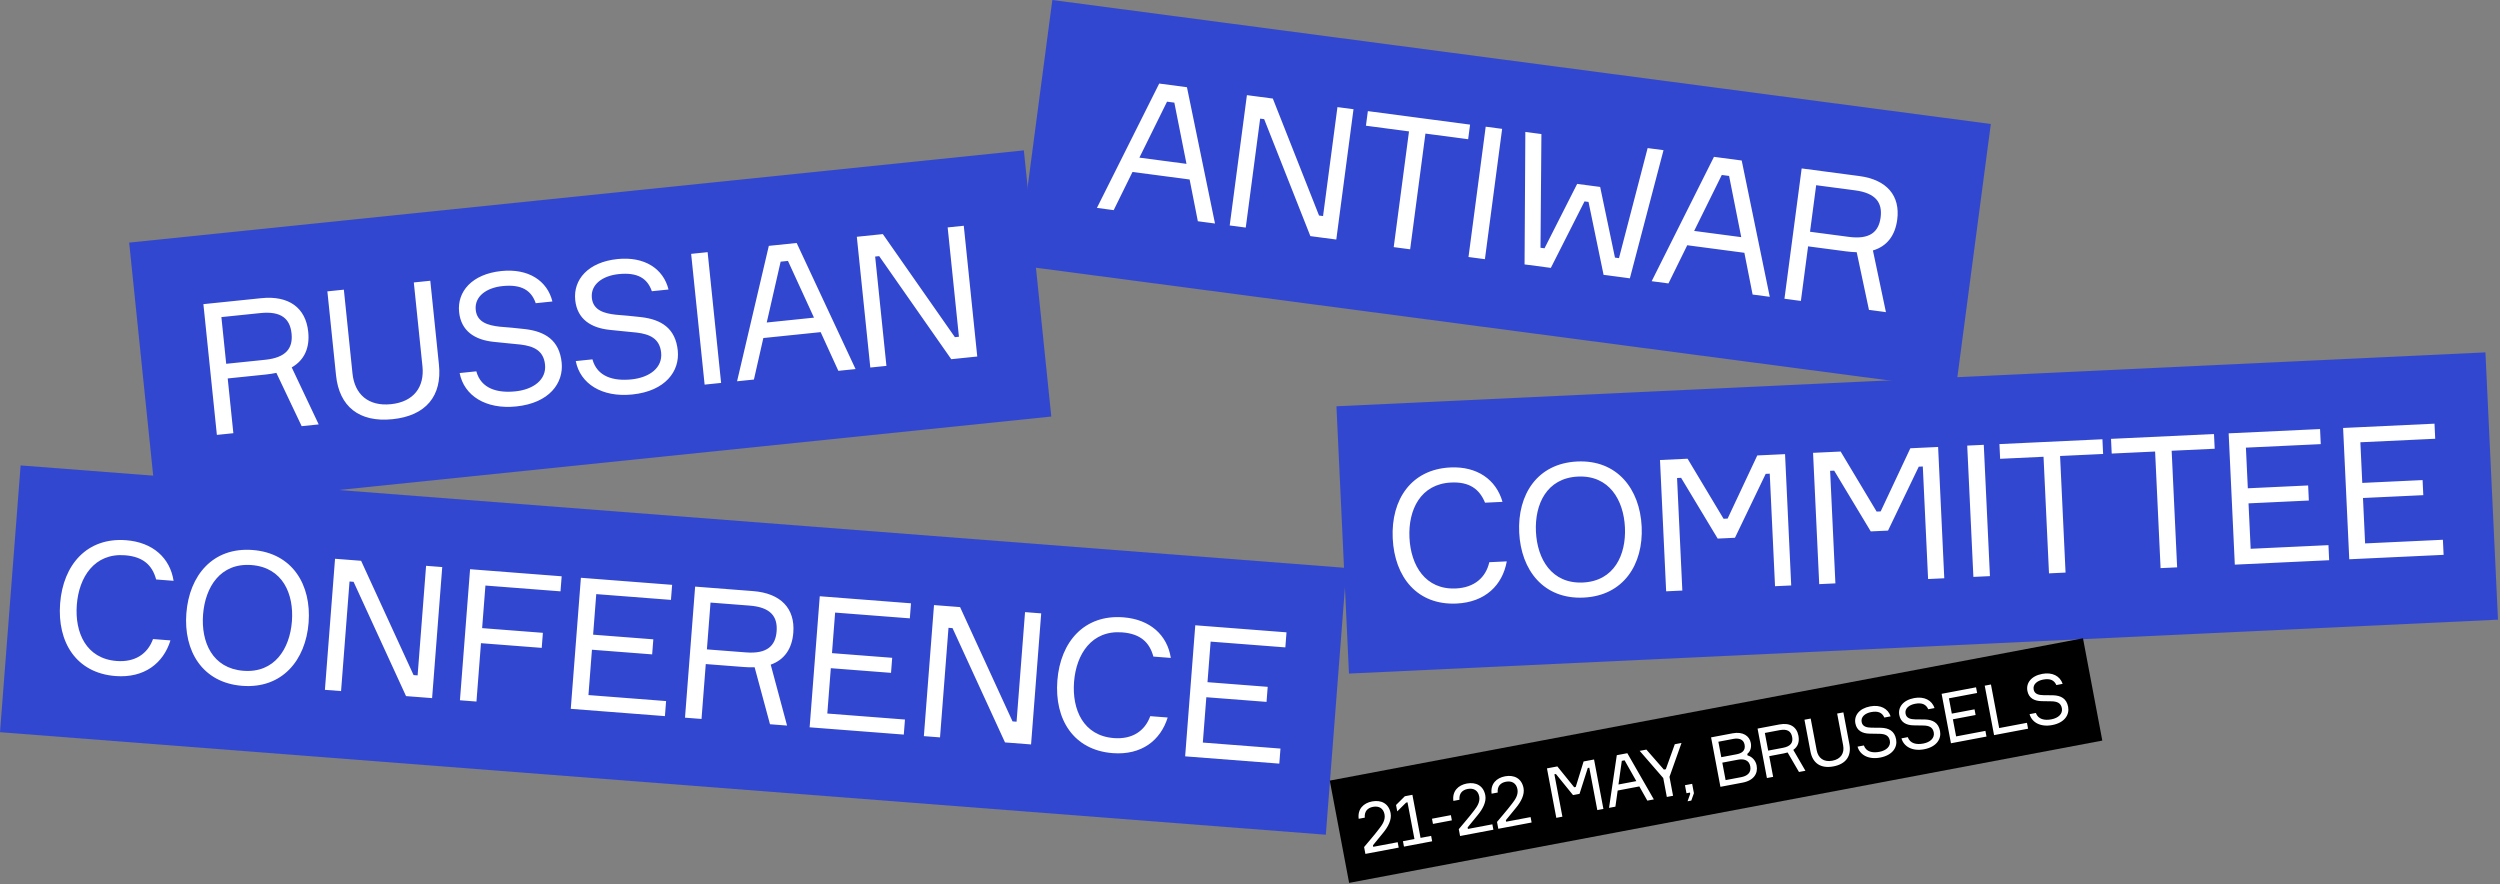
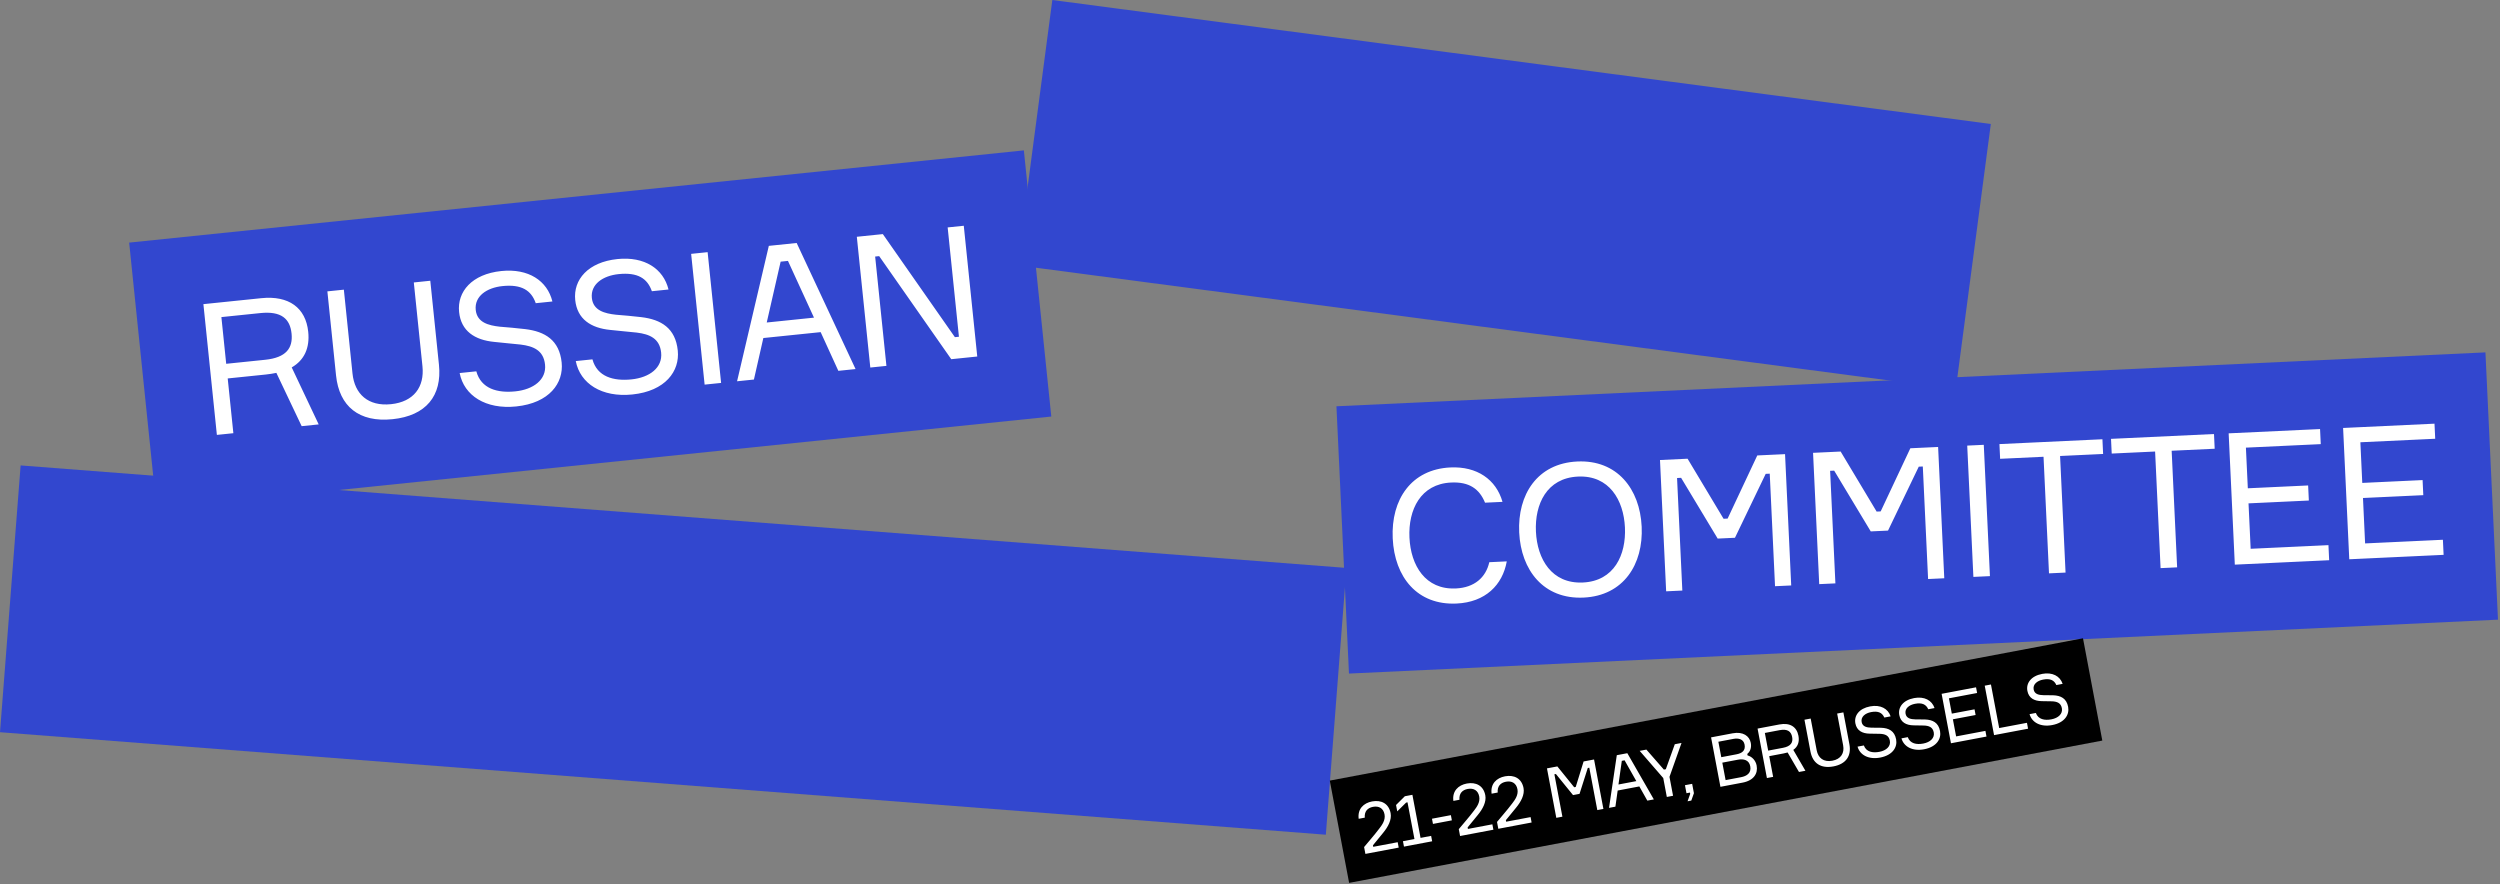
<svg xmlns="http://www.w3.org/2000/svg" width="376" height="133" viewBox="0 0 376 133" fill="none">
  <rect x="0" y="0" width="376" height="133" fill="#808080" stroke="none" />
  <rect width="135.274" height="40.244" transform="translate(19.426 36.488) rotate(-5.886)" fill="#3247CF" />
  <path d="M30.591 45.743L39.294 44.846C43.453 44.417 45.986 46.3 46.358 49.908C46.607 52.332 45.767 54.172 43.875 55.258L47.932 63.831L45.37 64.095L41.566 56.08C41.048 56.189 40.5 56.274 39.977 56.328L34.248 56.918L35.097 65.154L32.618 65.409L30.591 45.743ZM34.021 54.715L39.887 54.11C43.055 53.783 44.075 52.342 43.851 50.166C43.624 47.963 42.331 46.76 39.163 47.086L33.297 47.691L34.021 54.715ZM62.237 42.481L64.716 42.225L66.02 54.868C66.499 59.523 64.081 62.528 59.041 63.047C54.001 63.567 51.02 61.118 50.54 56.463L49.237 43.821L51.716 43.566L53.016 56.18C53.334 59.265 55.365 61.144 58.808 60.789C62.251 60.434 63.856 58.181 63.538 55.096L62.237 42.481ZM75.178 49.136C76.046 49.185 77.931 49.381 78.973 49.496C81.988 49.853 84.127 51.164 84.474 54.524C84.792 57.609 82.624 60.616 77.639 61.13C73.039 61.604 69.787 59.49 69.132 56.106L71.639 55.847C72.355 58.474 74.817 59.138 77.516 58.86C80.243 58.579 82.206 57.096 81.973 54.837C81.754 52.717 80.267 52.063 78.294 51.821C77.28 51.703 75.315 51.543 74.328 51.422C71.404 51.139 69.344 49.793 69.049 46.928C68.734 43.871 70.966 41.219 75.4 40.762C79.477 40.342 82.315 42.22 83.082 45.343L80.576 45.601C79.903 43.666 78.442 42.731 75.578 43.026C73.209 43.27 71.337 44.549 71.55 46.615C71.746 48.515 73.488 48.948 75.178 49.136ZM92.642 47.335C93.51 47.385 95.395 47.581 96.437 47.696C99.452 48.053 101.592 49.363 101.938 52.724C102.256 55.809 100.089 58.816 95.103 59.33C90.504 59.804 87.251 57.689 86.596 54.305L89.103 54.047C89.819 56.673 92.281 57.338 94.981 57.06C97.707 56.779 99.67 55.296 99.437 53.037C99.219 50.916 97.732 50.262 95.758 50.02C94.744 49.902 92.779 49.743 91.792 49.622C88.868 49.339 86.809 47.992 86.513 45.128C86.198 42.071 88.43 39.419 92.864 38.962C96.941 38.541 99.779 40.42 100.546 43.542L98.04 43.8C97.367 41.866 95.907 40.931 93.042 41.226C90.674 41.47 88.801 42.749 89.014 44.815C89.21 46.715 90.953 47.148 92.642 47.335ZM103.948 38.181L106.427 37.925L108.454 57.591L105.975 57.847L103.948 38.181ZM126.087 55.774L123.427 49.952L114.806 50.84L113.389 57.083L110.855 57.344L115.631 36.977L119.818 36.545L128.676 55.507L126.087 55.774ZM117.407 39.354L115.317 48.505L122.423 47.773L118.509 39.241L117.407 39.354ZM142.528 34.204L144.952 33.954L146.979 53.62L143.068 54.023L132.228 38.522L131.623 38.585L133.318 55.028L130.894 55.278L128.866 35.612L132.778 35.209L143.617 50.71L144.223 50.647L142.528 34.204Z" fill="white" />
  <rect width="173" height="40.244" transform="translate(201 61.105) rotate(-2.686)" fill="#3247CF" />
  <path d="M223.991 84.555L226.619 84.431C225.981 87.982 223.414 90.569 219.071 90.773C213.18 91.049 209.739 86.831 209.464 80.967C209.189 75.104 212.275 70.579 218.139 70.304C222.149 70.116 225.015 72.116 225.977 75.48L223.349 75.604C222.504 73.537 220.983 72.444 218.245 72.572C213.654 72.787 211.785 76.673 211.981 80.849C212.178 85.053 214.374 88.72 218.965 88.505C221.731 88.375 223.462 86.88 223.991 84.555ZM237.217 69.409C243.219 69.127 246.642 73.541 246.908 79.211C247.174 84.881 244.179 89.595 238.177 89.877C232.148 90.159 228.753 85.745 228.487 80.075C228.221 74.405 231.188 69.692 237.217 69.409ZM238.071 87.609C242.773 87.388 244.584 83.45 244.391 79.329C244.197 75.208 242.026 71.457 237.324 71.677C232.622 71.898 230.811 75.836 231.004 79.957C231.197 84.078 233.369 87.829 238.071 87.609ZM250.589 88.934L249.663 69.186L253.812 68.991L259.225 78.023L259.834 77.995L264.295 68.499L268.471 68.303L269.398 88.052L266.964 88.166L266.169 71.239L265.561 71.267L260.939 80.881L258.339 81.003L252.838 71.864L252.229 71.893L253.023 88.82L250.589 88.934ZM273.61 87.854L272.684 68.106L276.833 67.911L282.246 76.943L282.854 76.915L287.315 67.419L291.492 67.224L292.418 86.972L289.984 87.086L289.19 70.159L288.582 70.187L283.96 79.801L281.36 79.923L275.859 70.784L275.25 70.813L276.044 87.74L273.61 87.854ZM295.87 67.018L298.36 66.901L299.286 86.65L296.797 86.766L295.87 67.018ZM316.205 66.064L316.308 68.277L309.836 68.581L310.659 86.116L308.169 86.233L307.347 68.697L300.819 69.004L300.716 66.791L316.205 66.064ZM332.986 65.277L333.089 67.49L326.617 67.793L327.44 85.329L324.951 85.446L324.128 67.91L317.601 68.216L317.497 66.004L332.986 65.277ZM338.499 82.537L350.199 81.989L350.305 84.257L336.116 84.922L335.19 65.174L348.936 64.529L349.042 66.797L337.785 67.325L338.072 73.438L347.144 73.012L347.25 75.28L338.178 75.706L338.499 82.537ZM355.712 81.73L367.412 81.181L367.518 83.449L353.329 84.115L352.403 64.366L366.149 63.721L366.256 65.989L354.999 66.517L355.285 72.63L364.357 72.204L364.464 74.472L355.392 74.898L355.712 81.73Z" fill="white" />
  <rect width="200" height="40.244" transform="translate(3.102 70) rotate(4.421)" fill="#3247CF" />
-   <path d="M23.013 96.114L25.636 96.317C24.564 99.761 21.697 102.011 17.362 101.676C11.482 101.221 8.589 96.609 9.042 90.757C9.494 84.904 13.117 80.796 18.969 81.249C22.972 81.558 25.569 83.897 26.107 87.355L23.484 87.152C22.901 84.996 21.527 83.724 18.794 83.512C14.212 83.158 11.876 86.782 11.554 90.951C11.229 95.147 12.954 99.058 17.537 99.412C20.298 99.625 22.201 98.356 23.013 96.114ZM38.012 82.721C44.003 83.184 46.853 87.987 46.415 93.646C45.978 99.306 42.423 103.613 36.432 103.15C30.414 102.685 27.591 97.884 28.029 92.225C28.467 86.565 31.994 82.256 38.012 82.721ZM36.607 100.886C41.301 101.249 43.585 97.566 43.903 93.452C44.221 89.339 42.53 85.348 37.837 84.985C33.144 84.622 30.859 88.305 30.541 92.419C30.223 96.532 31.914 100.523 36.607 100.886ZM64.083 85.098L66.512 85.286L64.988 104.997L61.068 104.694L53.177 87.504L52.569 87.457L51.295 103.938L48.866 103.75L50.39 84.039L54.31 84.342L62.201 101.532L62.809 101.579L64.083 85.098ZM84.299 88.938L73.008 88.065L72.513 94.47L81.65 95.176L81.475 97.44L72.338 96.734L71.659 105.513L69.174 105.321L70.698 85.609L84.474 86.674L84.299 88.938ZM88.502 104.538L100.18 105.441L100.005 107.704L85.843 106.609L87.367 86.898L101.087 87.959L100.912 90.223L89.676 89.354L89.205 95.455L98.26 96.155L98.085 98.419L89.03 97.719L88.502 104.538ZM104.548 88.226L113.272 88.901C117.44 89.223 119.595 91.528 119.315 95.145C119.127 97.574 117.971 99.234 115.915 99.964L118.373 109.125L115.806 108.926L113.496 100.36C112.968 100.375 112.413 100.36 111.889 100.319L106.147 99.875L105.508 108.13L103.024 107.938L104.548 88.226ZM106.317 97.667L112.198 98.121C115.372 98.367 116.634 97.132 116.803 94.951C116.974 92.742 115.917 91.327 112.742 91.082L106.862 90.627L106.317 97.667ZM124.428 107.315L136.106 108.218L135.931 110.482L121.768 109.387L123.292 89.676L137.013 90.737L136.838 93L125.602 92.132L125.13 98.233L134.185 98.933L134.01 101.197L124.955 100.496L124.428 107.315ZM154.166 92.063L156.596 92.251L155.072 111.962L151.152 111.659L143.26 94.469L142.653 94.422L141.379 110.903L138.949 110.715L140.473 91.004L144.394 91.307L152.285 108.497L152.892 108.544L154.166 92.063ZM172.998 107.71L175.62 107.913C174.549 111.357 171.681 113.607 167.346 113.272C161.466 112.817 158.573 108.206 159.026 102.353C159.478 96.501 163.101 92.393 168.954 92.845C172.957 93.155 175.553 95.494 176.091 98.951L173.468 98.749C172.885 96.593 171.512 95.32 168.779 95.109C164.196 94.755 161.86 98.379 161.538 102.547C161.214 106.744 162.939 110.654 167.521 111.008C170.282 111.222 172.185 109.953 172.998 107.71ZM180.905 111.682L192.582 112.585L192.407 114.849L178.245 113.754L179.769 94.042L193.49 95.103L193.315 97.367L182.079 96.498L181.607 102.599L190.662 103.3L190.487 105.563L181.432 104.863L180.905 111.682Z" fill="white" />
  <rect width="142.376" height="40.244" transform="translate(158.271) rotate(7.526)" fill="#3247CF" />
-   <path d="M180.156 33.276L178.919 26.996L170.327 25.861L167.501 31.604L164.976 31.27L174.345 12.566L178.518 13.118L182.736 33.617L180.156 33.276ZM175.522 15.291L171.365 23.708L178.448 24.643L176.62 15.436L175.522 15.291ZM201.152 16.108L203.567 16.427L200.978 36.027L197.08 35.512L190.131 17.92L189.527 17.84L187.362 34.228L184.947 33.909L187.536 14.309L191.434 14.824L198.383 32.416L198.987 32.496L201.152 16.108ZM221.098 18.743L220.808 20.939L214.385 20.091L212.085 37.494L209.615 37.168L211.914 19.764L205.436 18.908L205.726 16.712L221.098 18.743ZM223.45 19.054L225.921 19.38L223.331 38.98L220.861 38.654L223.45 19.054ZM237.205 27.658L240.664 28.115L242.89 38.743L243.494 38.823L247.804 22.271L250.192 22.587L245.132 41.861L241.179 41.338L238.914 30.37L238.31 30.29L233.246 40.29L229.293 39.768L229.412 19.842L231.828 20.161L231.691 37.264L232.295 37.343L237.205 27.658ZM263.591 44.299L262.354 38.019L253.762 36.884L250.936 42.627L248.411 42.294L257.781 23.59L261.953 24.141L266.172 44.64L263.591 44.299ZM258.957 26.315L254.801 34.731L261.883 35.667L260.055 26.46L258.957 26.315ZM270.971 25.332L279.646 26.478C283.791 27.026 285.818 29.444 285.342 33.04C285.023 35.456 283.779 37.051 281.687 37.669L283.645 46.949L281.092 46.611L279.25 37.933C278.721 37.919 278.168 37.874 277.647 37.805L271.937 37.051L270.853 45.259L268.382 44.932L270.971 25.332ZM272.227 34.855L278.074 35.627C281.231 36.044 282.558 34.879 282.844 32.71C283.135 30.514 282.156 29.044 278.999 28.627L273.152 27.855L272.227 34.855Z" fill="white" />
  <rect width="115.285" height="15.655" transform="translate(200 117.402) rotate(-10.699)" fill="black" />
  <path d="M205.263 122.974L204.346 123.147C204.154 121.673 205.074 120.777 206.366 120.533C207.731 120.275 208.874 120.846 209.15 122.305C209.337 123.294 208.762 124.363 208.033 125.245L206.491 127.133L206.534 127.362L210.212 126.668L210.365 127.48L205.355 128.427L205.16 127.396L206.067 126.318C206.562 125.739 207.139 125.026 207.458 124.599C207.873 124.056 208.397 123.342 208.233 122.478C208.06 121.561 207.384 121.182 206.499 121.349C205.676 121.505 205.184 122.04 205.263 122.974ZM211.157 127.331L211.004 126.518L212.733 126.191L211.69 120.67L211.481 120.71L210.145 122.03L209.964 121.072L211.29 119.753L212.425 119.539L213.65 126.018L215.243 125.717L215.397 126.53L211.157 127.331ZM218.361 123.38L215.517 123.917L215.37 123.136L218.213 122.599L218.361 123.38ZM219.503 120.284L218.587 120.457C218.394 118.983 219.315 118.086 220.606 117.842C221.971 117.584 223.115 118.156 223.39 119.614C223.577 120.604 223.002 121.673 222.274 122.555L220.731 124.443L220.775 124.672L224.452 123.977L224.605 124.79L219.595 125.736L219.4 124.705L220.308 123.627C220.802 123.048 221.38 122.335 221.698 121.908C222.114 121.366 222.637 120.652 222.474 119.787C222.3 118.871 221.624 118.491 220.739 118.659C219.916 118.814 219.424 119.349 219.503 120.284ZM225.254 119.197L224.337 119.37C224.145 117.896 225.065 117 226.357 116.756C227.721 116.498 228.865 117.069 229.141 118.528C229.328 119.517 228.753 120.586 228.024 121.468L226.482 123.356L226.525 123.585L230.202 122.891L230.356 123.703L225.345 124.65L225.151 123.619L226.058 122.541C226.553 121.962 227.13 121.249 227.449 120.822C227.864 120.279 228.387 119.565 228.224 118.701C228.051 117.784 227.375 117.405 226.49 117.572C225.667 117.728 225.174 118.263 225.254 119.197ZM234.068 123.002L232.663 115.564L234.225 115.269L236.76 118.404L236.989 118.361L238.173 114.523L239.746 114.226L241.152 121.664L240.235 121.837L239.03 115.462L238.801 115.505L237.562 119.396L236.583 119.581L234.009 116.41L233.78 116.454L234.985 122.829L234.068 123.002ZM247.759 120.415L246.557 118.279L243.297 118.896L242.957 121.322L241.998 121.504L243.166 113.58L244.75 113.281L248.738 120.23L247.759 120.415ZM243.92 114.43L243.417 117.988L246.104 117.48L244.337 114.351L243.92 114.43ZM250.248 115.748L250.539 115.693L251.889 111.932L252.9 111.741L251.091 116.84L251.628 119.684L250.69 119.861L250.153 117.017L246.608 112.929L247.618 112.739L250.248 115.748ZM254.166 119.205L253.646 119.303L253.417 118.095L254.501 117.89L254.766 119.296L254.372 120.406L253.809 120.513L254.204 119.402L254.166 119.205ZM262.79 113.389L262.833 113.618C263.513 113.792 264.056 114.38 264.2 115.14C264.424 116.328 263.772 117.39 262.074 117.71L258.751 118.338L257.346 110.901L260.586 110.289C262.159 109.991 263.124 110.704 263.317 111.725C263.443 112.392 263.276 112.995 262.79 113.389ZM258.441 111.557L258.88 113.88L261.161 113.449C261.984 113.293 262.558 112.904 262.385 111.988C262.225 111.144 261.452 110.988 260.701 111.13L258.441 111.557ZM259.531 117.328L261.854 116.889C262.698 116.73 263.433 116.278 263.238 115.247C263.057 114.288 262.244 114.097 261.369 114.262L259.035 114.703L259.531 117.328ZM264.338 109.58L267.629 108.958C269.202 108.661 270.229 109.297 270.487 110.662C270.66 111.579 270.398 112.308 269.711 112.783L271.535 115.923L270.566 116.106L268.857 113.171C268.663 113.229 268.457 113.279 268.259 113.316L266.092 113.726L266.68 116.84L265.743 117.017L264.338 109.58ZM265.934 112.892L268.153 112.473C269.351 112.247 269.694 111.664 269.539 110.841C269.381 110.008 268.849 109.59 267.651 109.817L265.433 110.236L265.934 112.892ZM276.307 107.318L277.244 107.141L278.147 111.923C278.48 113.683 277.654 114.907 275.748 115.267C273.841 115.627 272.626 114.789 272.293 113.029L271.39 108.247L272.327 108.07L273.229 112.841C273.449 114.008 274.284 114.659 275.586 114.413C276.888 114.167 277.428 113.256 277.208 112.089L276.307 107.318ZM281.457 109.442C281.79 109.433 282.516 109.447 282.917 109.457C284.079 109.496 284.937 109.928 285.177 111.199C285.397 112.365 284.667 113.582 282.782 113.938C281.042 114.267 279.733 113.565 279.375 112.295L280.323 112.116C280.68 113.095 281.641 113.269 282.662 113.076C283.693 112.881 284.394 112.253 284.233 111.399C284.081 110.596 283.493 110.395 282.732 110.366C282.342 110.353 281.587 110.356 281.206 110.341C280.082 110.327 279.253 109.88 279.048 108.796C278.83 107.64 279.596 106.557 281.273 106.24C282.815 105.948 283.958 106.574 284.351 107.74L283.403 107.919C283.084 107.203 282.497 106.893 281.414 107.098C280.518 107.267 279.845 107.815 279.992 108.596C280.128 109.315 280.807 109.424 281.457 109.442ZM288.062 108.194C288.395 108.185 289.121 108.199 289.522 108.209C290.684 108.249 291.542 108.68 291.782 109.951C292.002 111.117 291.272 112.334 289.387 112.69C287.647 113.019 286.338 112.317 285.98 111.047L286.928 110.868C287.285 111.847 288.246 112.021 289.267 111.828C290.298 111.634 290.999 111.005 290.838 110.151C290.686 109.348 290.098 109.147 289.337 109.118C288.947 109.105 288.192 109.108 287.811 109.093C286.687 109.079 285.858 108.632 285.653 107.548C285.435 106.392 286.201 105.309 287.878 104.992C289.42 104.7 290.563 105.326 290.956 106.492L290.008 106.672C289.689 105.955 289.102 105.645 288.019 105.85C287.123 106.019 286.449 106.567 286.597 107.348C286.733 108.067 287.412 108.176 288.062 108.194ZM294.2 110.756L298.607 109.923L298.768 110.778L293.424 111.787L292.019 104.35L297.196 103.371L297.358 104.226L293.118 105.027L293.553 107.329L296.97 106.683L297.131 107.537L293.714 108.183L294.2 110.756ZM300.677 109.5L304.855 108.711L305.022 109.596L299.907 110.562L298.502 103.125L299.439 102.948L300.677 109.5ZM307.328 104.554C307.661 104.545 308.386 104.559 308.787 104.569C309.949 104.609 310.807 105.04 311.048 106.311C311.268 107.477 310.538 108.694 308.652 109.05C306.913 109.379 305.604 108.677 305.245 107.407L306.193 107.228C306.551 108.207 307.512 108.381 308.533 108.188C309.564 107.994 310.265 107.365 310.104 106.511C309.952 105.708 309.364 105.507 308.603 105.478C308.212 105.465 307.457 105.468 307.077 105.453C305.952 105.439 305.123 104.992 304.919 103.908C304.7 102.752 305.467 101.669 307.144 101.352C308.685 101.06 309.829 101.686 310.222 102.852L309.274 103.032C308.955 102.315 308.368 102.005 307.284 102.21C306.388 102.379 305.715 102.927 305.863 103.708C305.999 104.427 306.677 104.536 307.328 104.554Z" fill="white" />
</svg>